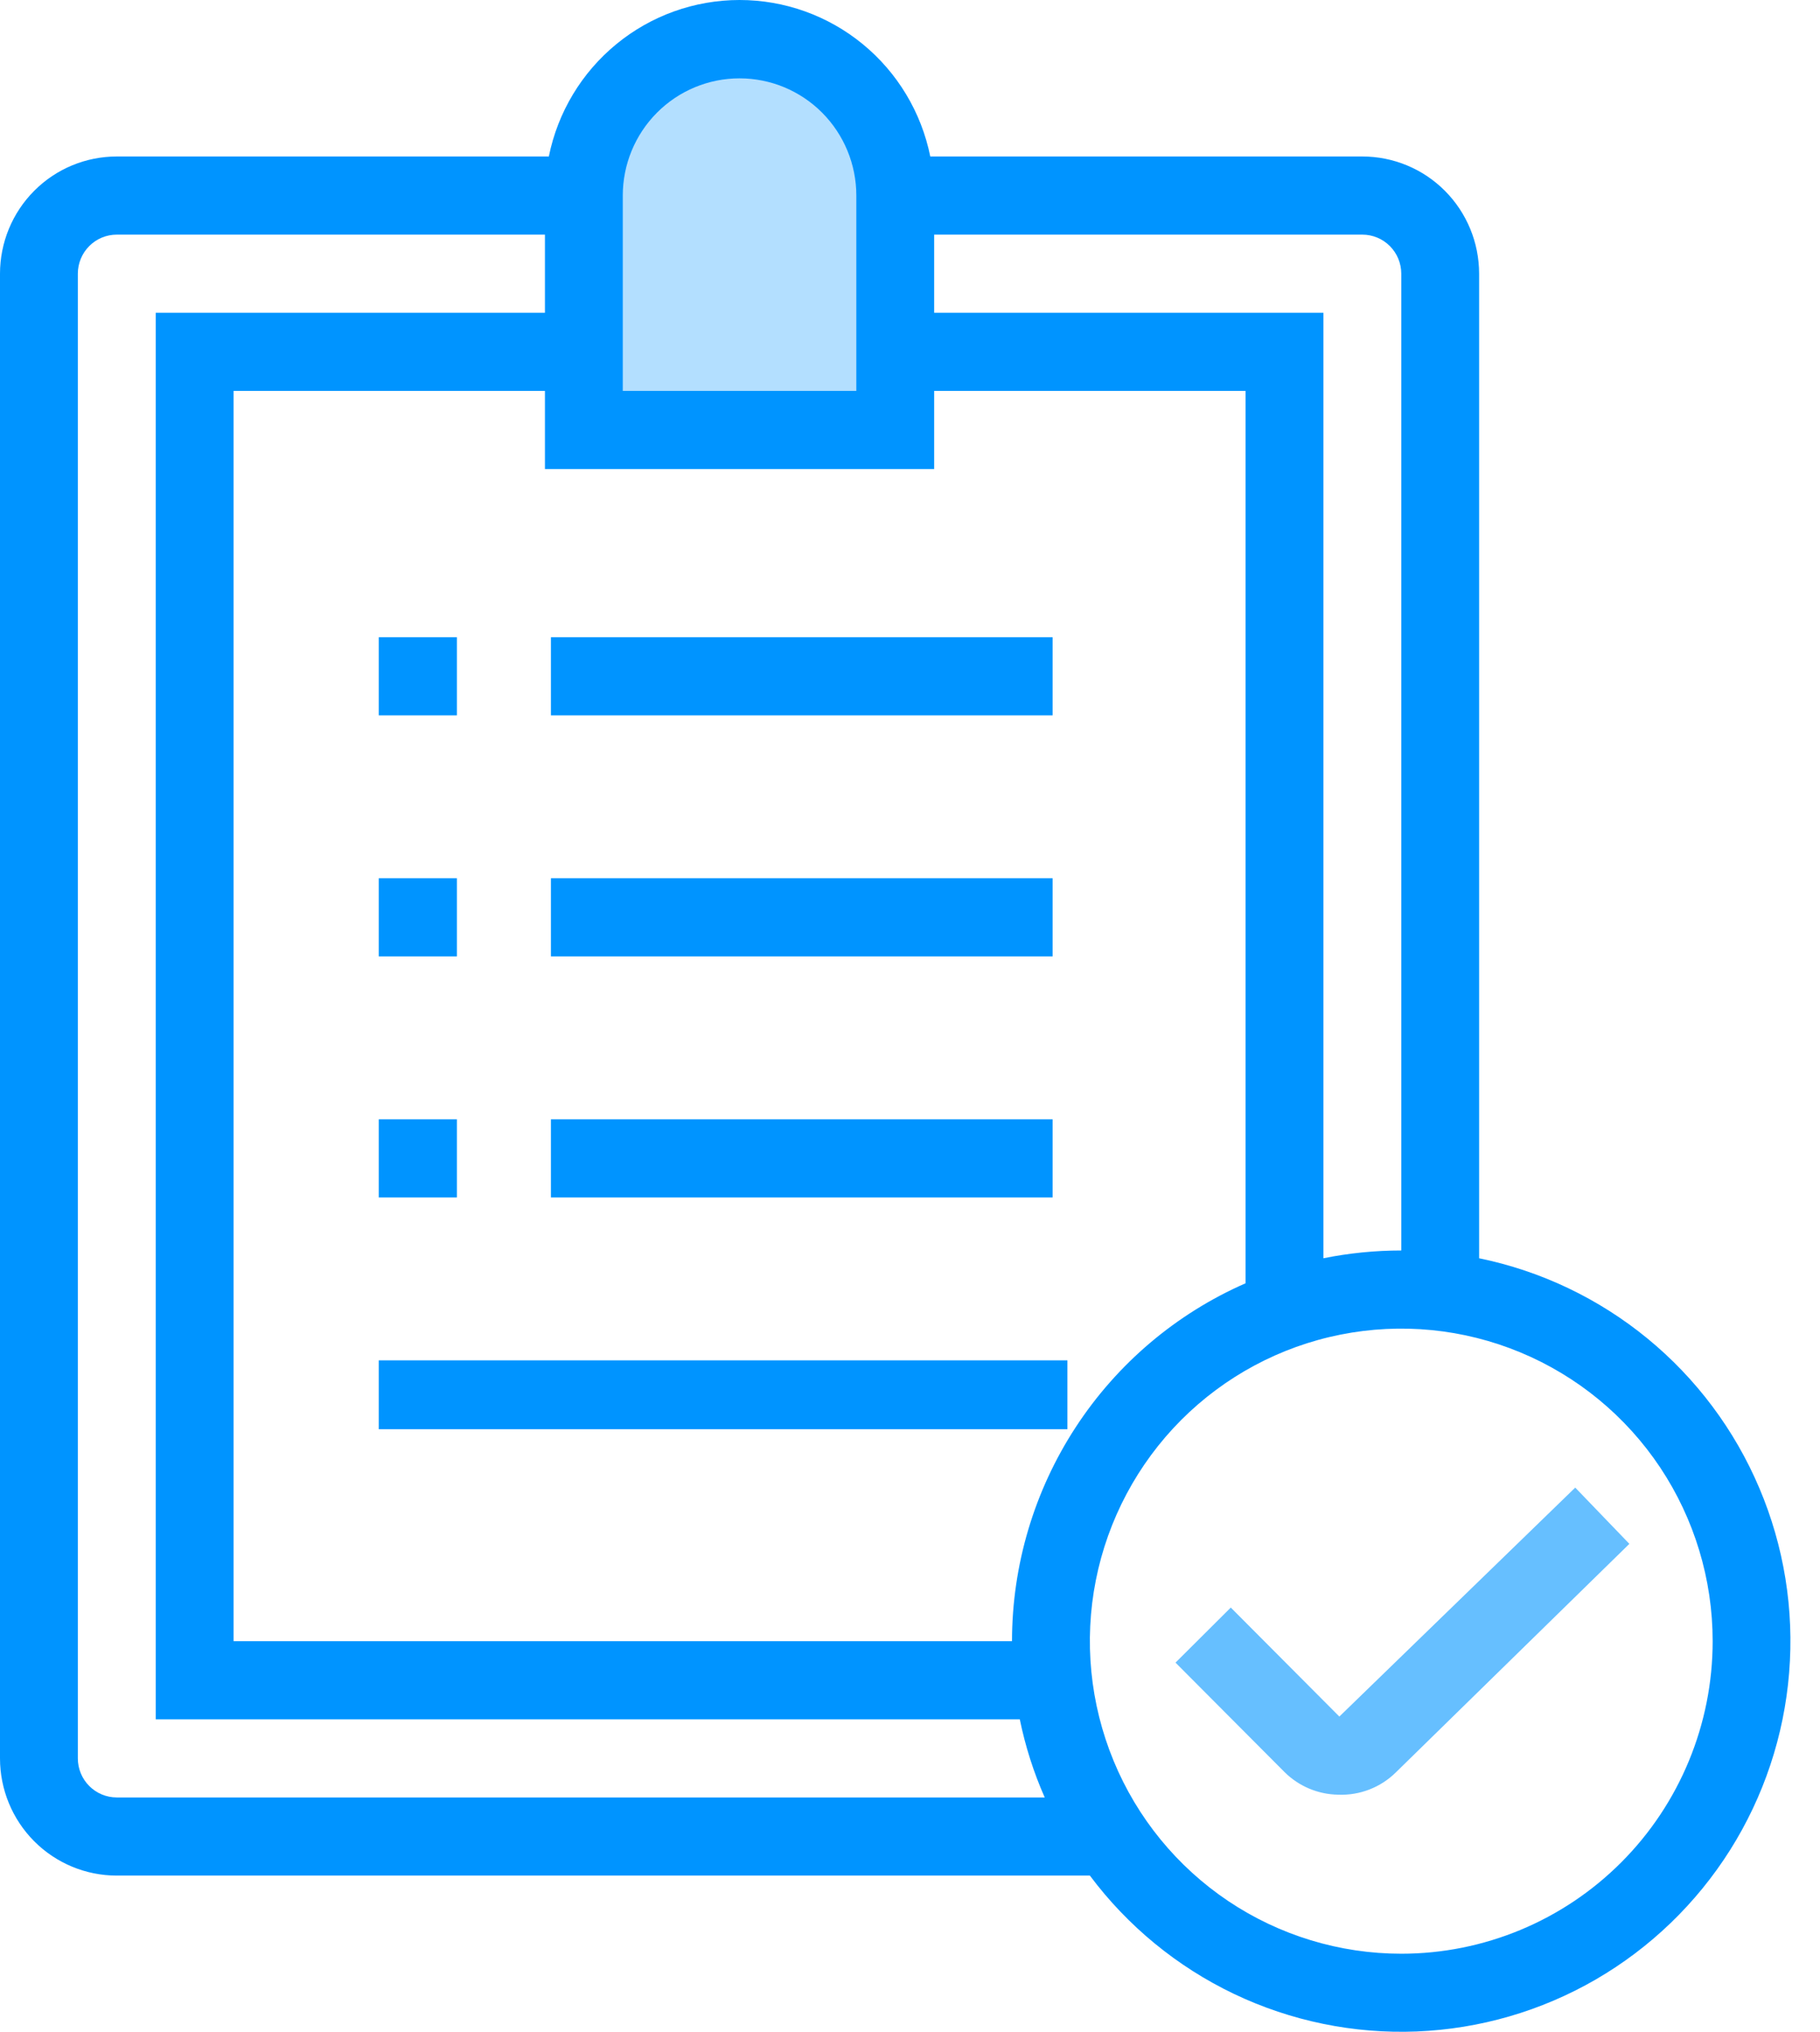
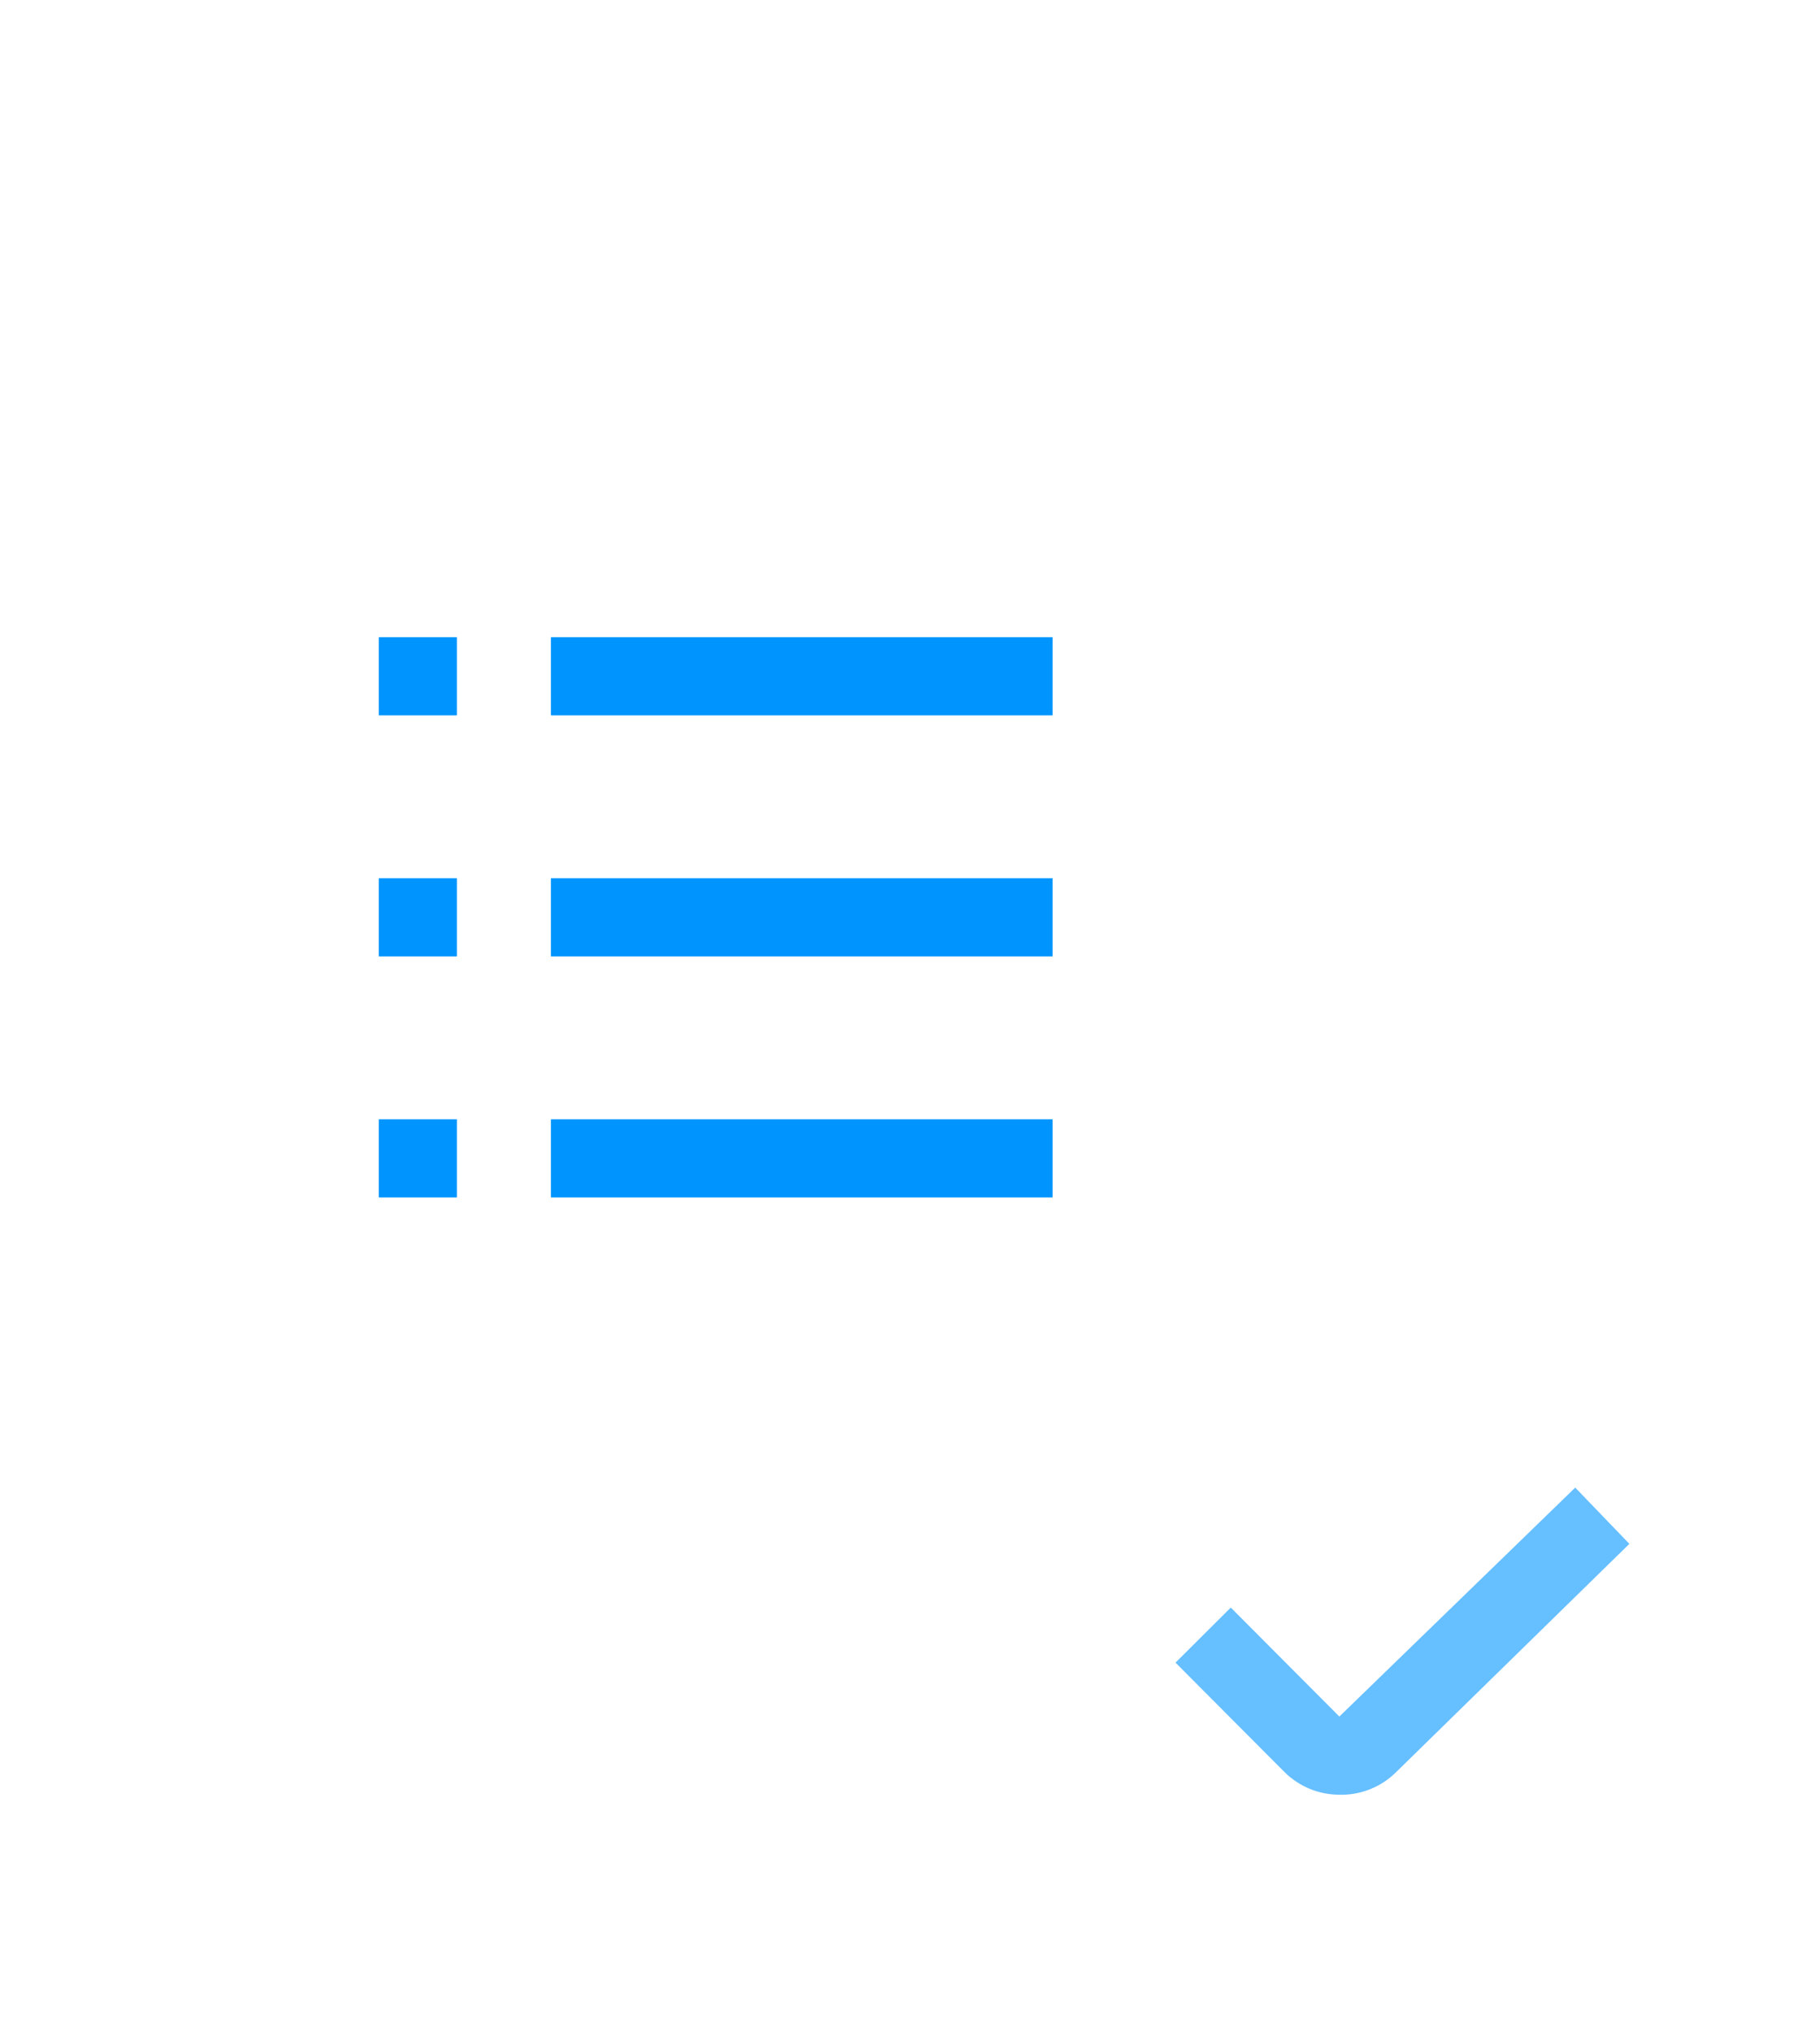
<svg xmlns="http://www.w3.org/2000/svg" width="43" height="48" viewBox="0 0 43 48" fill="none">
  <path opacity="0.6" d="M31.617 42.399C31.141 42.392 30.686 42.2 30.348 41.864L27.773 39.279L29.079 37.978L31.644 40.553L37.217 35.144L38.496 36.473L32.978 41.873C32.799 42.049 32.586 42.187 32.352 42.277C32.117 42.368 31.867 42.409 31.617 42.399Z" fill="#0094FF" />
-   <path opacity="0.3" d="M21.152 10.158H13.795V4.619C13.795 3.64 14.182 2.701 14.872 2.009C15.562 1.316 16.498 0.927 17.473 0.927C18.449 0.927 19.384 1.316 20.074 2.009C20.764 2.701 21.152 3.64 21.152 4.619V10.158Z" fill="#0094FF" />
-   <path d="M34.946 29.726V6.466C34.946 5.731 34.655 5.027 34.138 4.508C33.62 3.988 32.919 3.697 32.187 3.697H21.979C21.768 2.653 21.204 1.715 20.383 1.042C19.562 0.368 18.534 0 17.473 0C16.412 0 15.384 0.368 14.563 1.042C13.742 1.715 13.178 2.653 12.967 3.697H2.759C2.027 3.697 1.325 3.988 0.808 4.508C0.291 5.027 0 5.731 0 6.466L0 41.541C0 42.275 0.291 42.98 0.808 43.499C1.325 44.018 2.027 44.31 2.759 44.31H25.75C26.643 45.505 27.813 46.465 29.158 47.107C30.503 47.748 31.983 48.052 33.471 47.993C34.959 47.933 36.41 47.512 37.7 46.766C38.989 46.019 40.079 44.969 40.876 43.706C41.672 42.443 42.151 41.005 42.271 39.516C42.392 38.026 42.15 36.529 41.566 35.154C40.983 33.779 40.076 32.567 38.923 31.621C37.77 30.676 36.405 30.025 34.946 29.726ZM33.107 6.466V29.542C32.489 29.542 31.873 29.604 31.267 29.726V7.389H22.071V5.543H32.187C32.431 5.543 32.665 5.64 32.837 5.813C33.01 5.986 33.107 6.221 33.107 6.466ZM14.714 4.62C14.714 3.885 15.005 3.181 15.522 2.662C16.04 2.142 16.741 1.851 17.473 1.851C18.205 1.851 18.906 2.142 19.424 2.662C19.941 3.181 20.232 3.885 20.232 4.62V9.235H14.714V4.62ZM22.071 11.081V9.235H29.428V30.317C27.789 31.035 26.394 32.217 25.414 33.719C24.434 35.221 23.911 36.977 23.91 38.772H5.518V9.235H12.875V11.081H22.071ZM2.759 42.464C2.515 42.464 2.281 42.367 2.109 42.194C1.936 42.021 1.839 41.786 1.839 41.541V6.466C1.839 6.221 1.936 5.986 2.109 5.813C2.281 5.64 2.515 5.543 2.759 5.543H12.875V7.389H3.679V40.618H24.094C24.224 41.253 24.421 41.872 24.683 42.464H2.759ZM33.107 46.156C31.652 46.156 30.229 45.723 29.019 44.912C27.809 44.1 26.866 42.947 26.31 41.598C25.753 40.248 25.607 38.764 25.891 37.331C26.175 35.899 26.876 34.583 27.904 33.55C28.933 32.518 30.244 31.814 31.671 31.53C33.099 31.245 34.578 31.391 35.922 31.95C37.266 32.509 38.415 33.455 39.224 34.669C40.032 35.884 40.464 37.312 40.464 38.772C40.464 40.73 39.689 42.608 38.309 43.993C36.929 45.378 35.058 46.156 33.107 46.156Z" fill="#0094FF" />
  <path d="M24.869 15.054H13.016V16.9H24.869V15.054Z" fill="#0094FF" />
  <path d="M10.795 15.054H8.949V16.9H10.795V15.054Z" fill="#0094FF" />
  <path d="M10.795 20.749H8.949V22.595H10.795V20.749Z" fill="#0094FF" />
  <path d="M10.795 26.443H8.949V28.289H10.795V26.443Z" fill="#0094FF" />
-   <path d="M24.869 20.749H13.016V22.595H24.869V20.749Z" fill="#0094FF" />
+   <path d="M24.869 20.749H13.016V22.595H24.869Z" fill="#0094FF" />
  <path d="M24.869 26.443H13.016V28.289H24.869V26.443Z" fill="#0094FF" />
-   <path d="M25.219 32.138H8.949V33.765H25.219V32.138Z" fill="#0094FF" />
</svg>